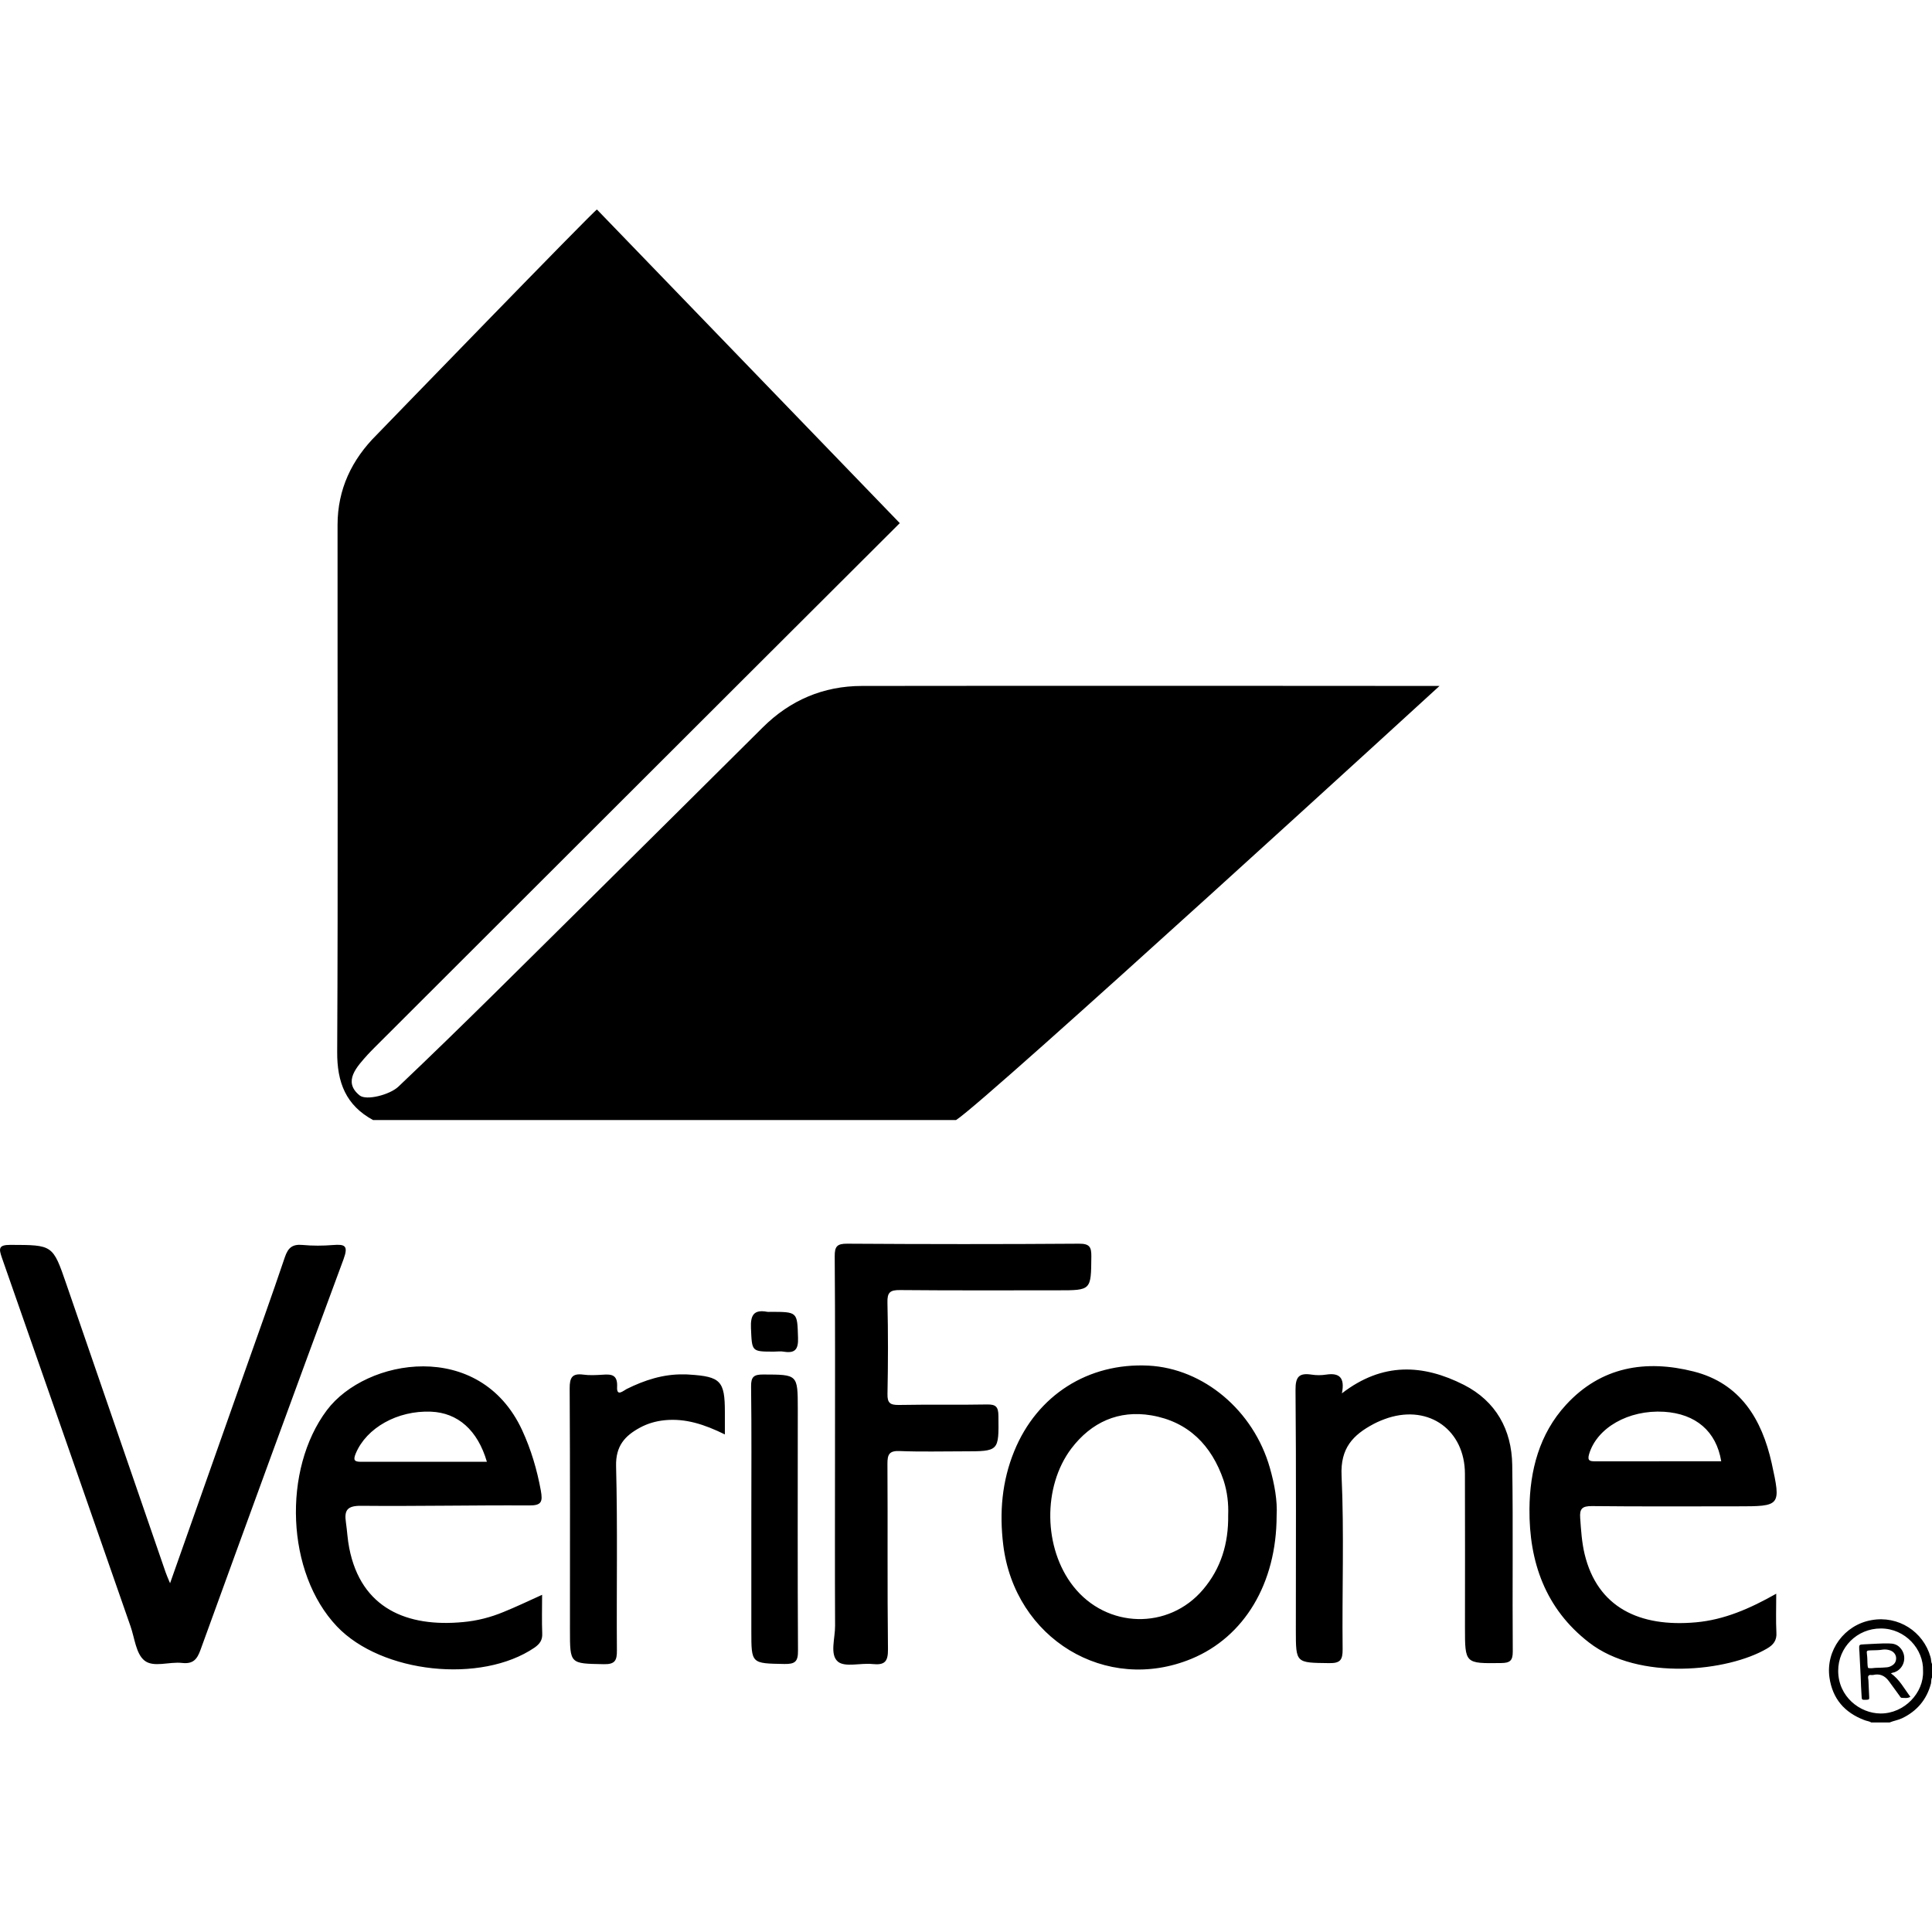
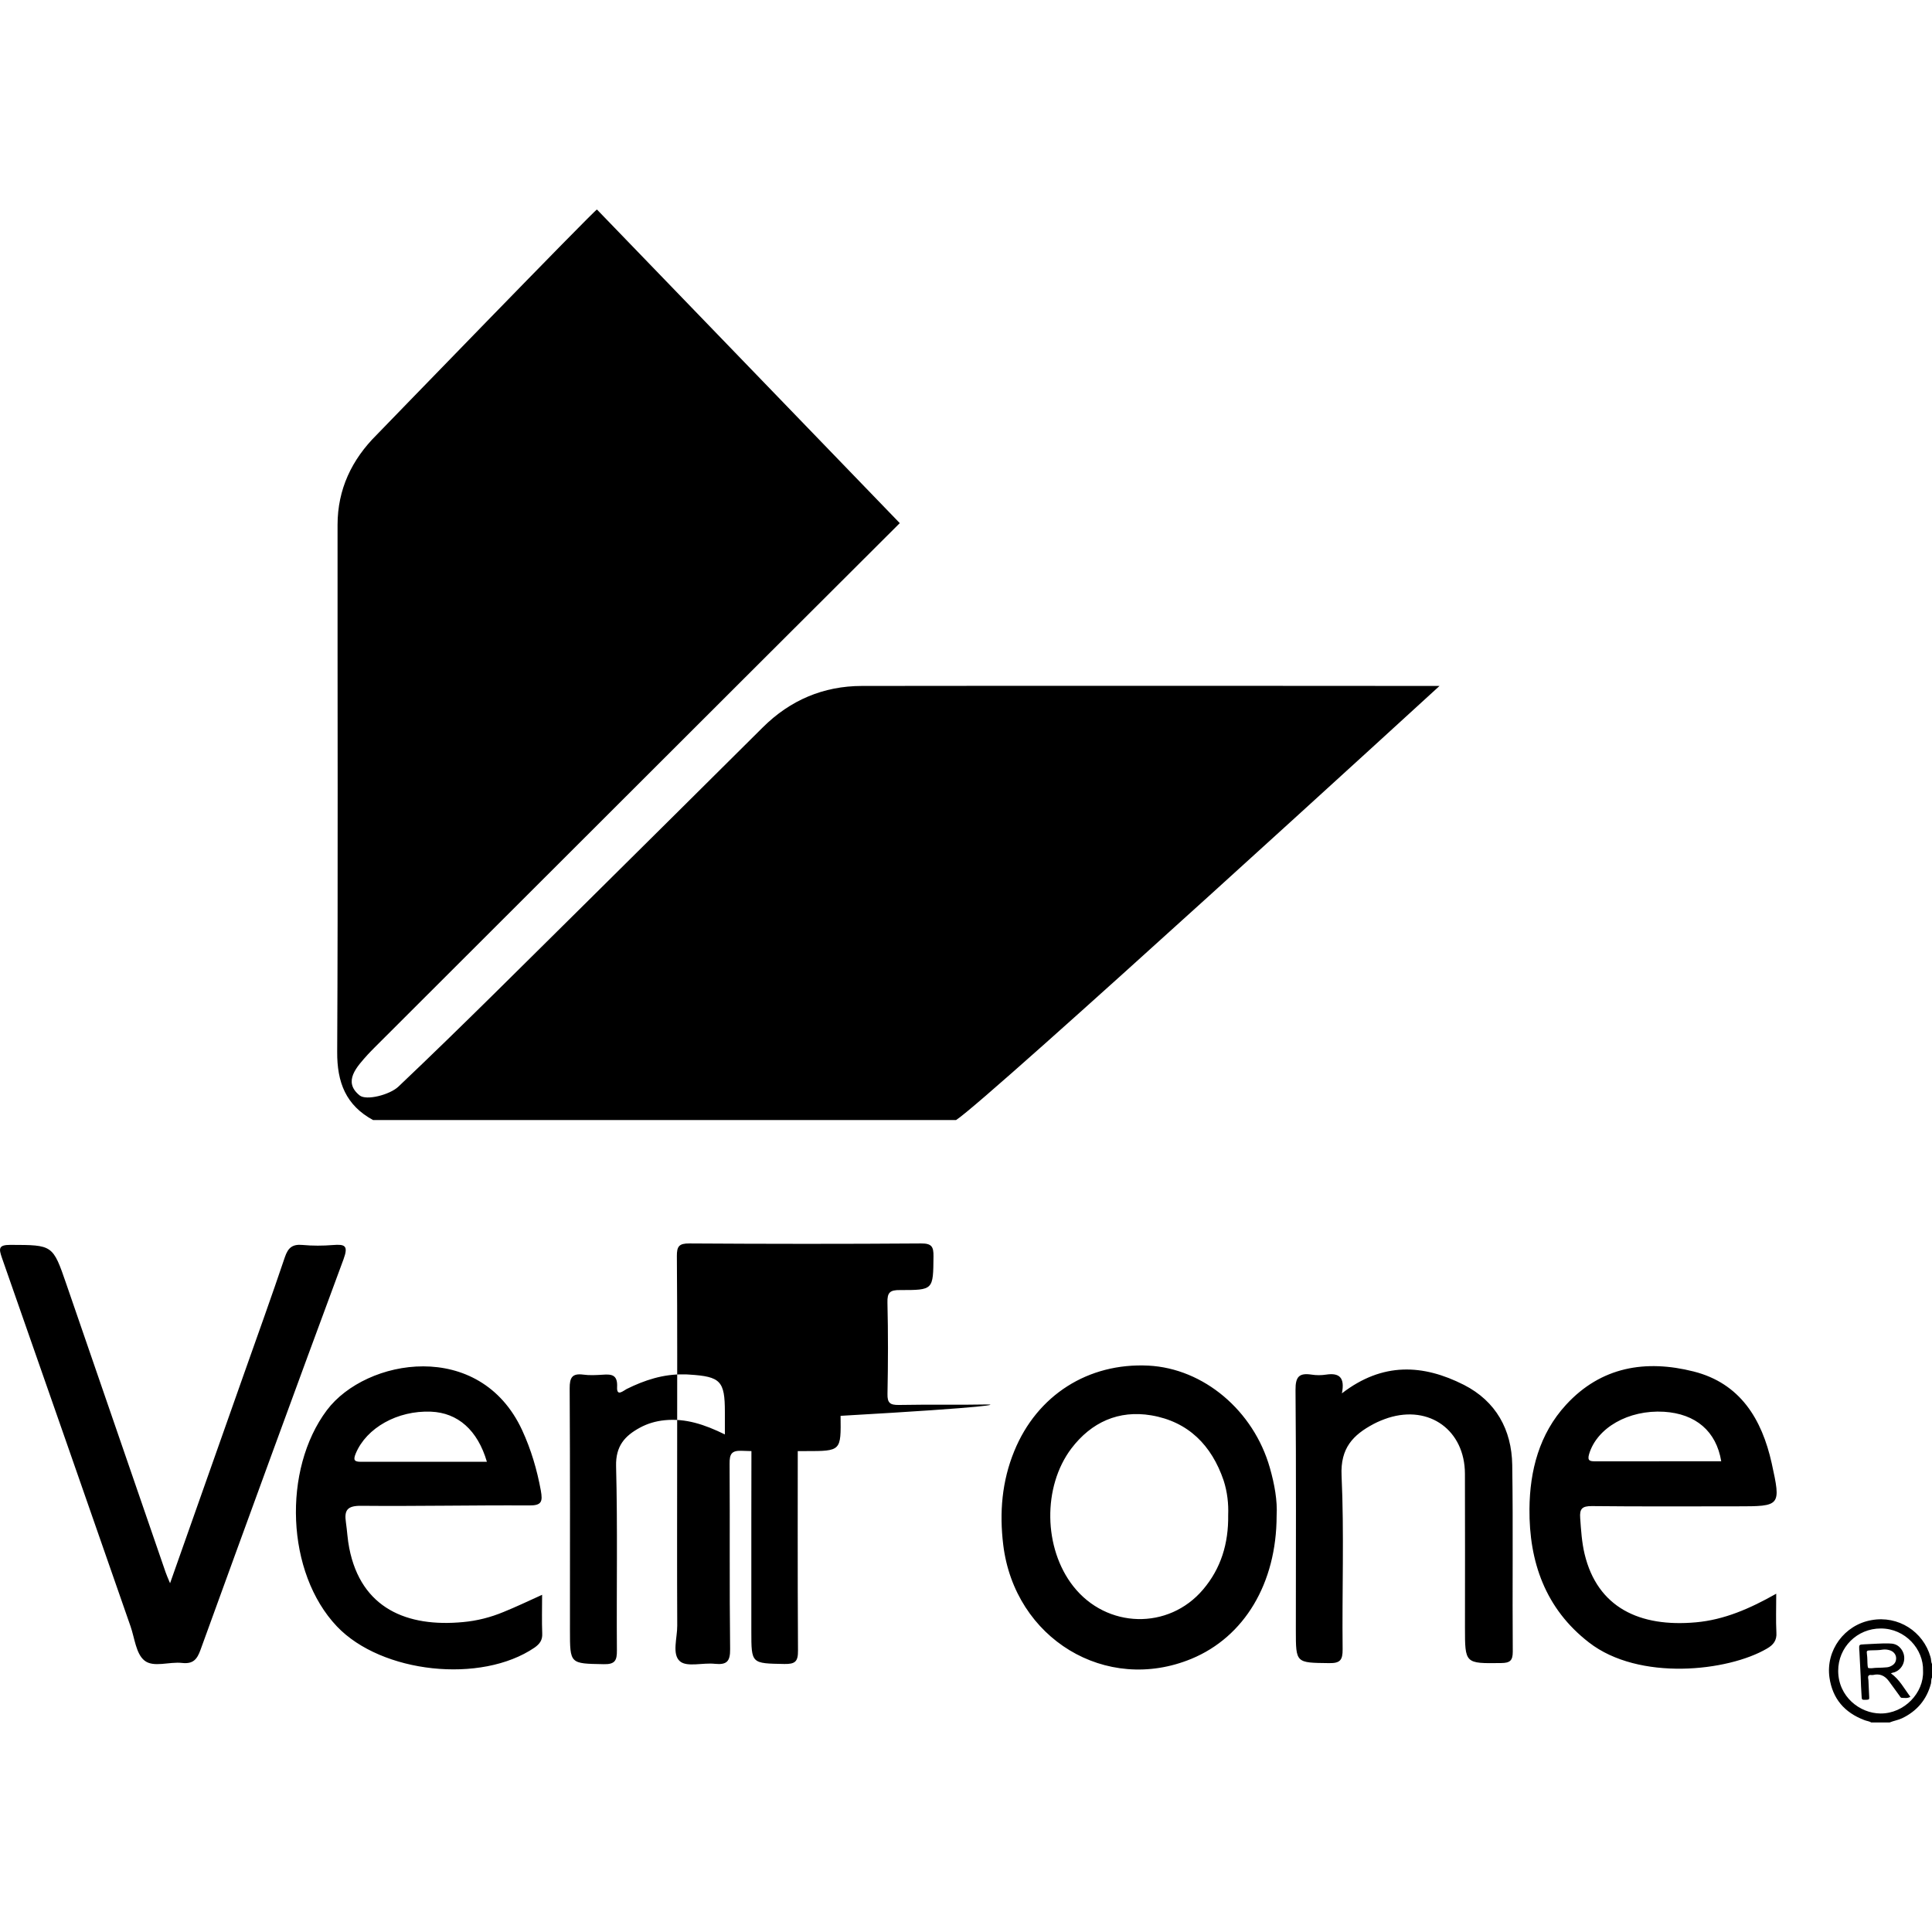
<svg xmlns="http://www.w3.org/2000/svg" fill="#000000" version="1.1" id="Capa_1" width="800px" height="800px" viewBox="0 0 47.453 47.453" xml:space="preserve">
  <g>
    <g id="Layer_1_copy_33_">
-       <path d="M17.804,34.681c0,0.166,0,0.332,0,0.551c-0.501-0.246-0.966-0.4-1.479-0.349c-0.217,0.022-0.421,0.081-0.608,0.183    c-0.372,0.202-0.597,0.451-0.585,0.945c0.039,1.506,0.009,3.014,0.02,4.52c0.003,0.252-0.044,0.351-0.326,0.344    c-0.827-0.016-0.827,0-0.827-0.836c0-1.979,0.005-3.961-0.007-5.94c-0.001-0.262,0.06-0.372,0.334-0.336    c0.15,0.021,0.31,0.012,0.463,0.003c0.22-0.016,0.385-0.013,0.368,0.303c-0.013,0.245,0.155,0.088,0.235,0.047    c0.44-0.218,0.897-0.367,1.396-0.359c0.047,0,0.094,0,0.142,0.005C17.699,33.81,17.804,33.919,17.804,34.681z M18.747,33.76    c-0.229-0.001-0.302,0.054-0.299,0.293c0.014,1.079,0.006,2.157,0.006,3.237c0,0.925,0,1.851,0,2.774c0,0.804,0,0.791,0.812,0.806    c0.263,0.004,0.337-0.058,0.334-0.33c-0.012-1.979-0.005-3.959-0.005-5.939C19.594,33.754,19.594,33.763,18.747,33.76z     M18.915,32.221c-0.025,0-0.048,0.004-0.071-0.001c-0.33-0.062-0.413,0.084-0.399,0.4c0.026,0.576,0.008,0.578,0.563,0.578    c0.083,0,0.168-0.014,0.248,0.002c0.276,0.043,0.354-0.062,0.345-0.34C19.581,32.221,19.596,32.221,18.915,32.221z M13.315,39.171    c0,0.336-0.009,0.645,0.003,0.951c0.008,0.164-0.063,0.257-0.189,0.346c-1.311,0.893-3.758,0.632-4.854-0.521    c-1.252-1.319-1.339-3.854-0.247-5.31c0.963-1.28,3.756-1.755,4.796,0.489c0.221,0.479,0.366,0.973,0.46,1.486    c0.048,0.271,0.021,0.368-0.291,0.364c-1.375-0.008-2.751,0.022-4.126,0.009c-0.339-0.003-0.415,0.111-0.371,0.404    c0.031,0.211,0.04,0.428,0.082,0.634c0.29,1.485,1.424,1.948,2.794,1.818c0.344-0.031,0.678-0.116,0.995-0.248    C12.671,39.47,12.969,39.328,13.315,39.171z M8.87,35.904c1.021-0.002,2.039,0,3.089,0c-0.228-0.779-0.715-1.205-1.375-1.231    c-0.82-0.033-1.582,0.396-1.845,1.024C8.672,35.857,8.696,35.906,8.87,35.904z M8.178,30.58C7.93,30.6,7.676,30.601,7.43,30.578    c-0.247-0.023-0.354,0.067-0.433,0.299c-0.325,0.964-0.67,1.921-1.009,2.88c-0.595,1.683-1.188,3.366-1.811,5.13    c-0.058-0.139-0.086-0.201-0.109-0.268c-0.813-2.358-1.627-4.72-2.438-7.078c-0.334-0.971-0.333-0.961-1.374-0.965    c-0.296,0-0.288,0.09-0.207,0.323c1.057,3.015,2.105,6.029,3.157,9.046c0.101,0.289,0.133,0.67,0.339,0.838    c0.223,0.184,0.615,0.024,0.93,0.062c0.266,0.029,0.366-0.087,0.45-0.323c1.162-3.2,2.329-6.401,3.513-9.594    C8.561,30.592,8.472,30.557,8.178,30.58z M9.163,27.51c4.774,0,9.548,0,14.32,0c0.771-0.495,11.874-10.662,11.874-10.662    s-9.771-0.008-14.19,0c-0.942,0.002-1.758,0.348-2.431,1.017c-1.424,1.416-2.849,2.831-4.275,4.243    c-1.552,1.533-3.093,3.081-4.677,4.583c-0.213,0.2-0.785,0.346-0.95,0.215c-0.423-0.34-0.069-0.705,0.204-1.01    c0.051-0.056,0.104-0.107,0.157-0.162c3.088-3.083,6.178-6.171,9.268-9.256c1.204-1.203,2.41-2.406,3.637-3.629l-7.438-7.703    c-0.05,0-5.408,5.532-5.408,5.532c-0.617,0.612-0.962,1.343-0.963,2.213c-0.003,4.315,0.013,8.63-0.009,12.944    C8.277,26.587,8.496,27.148,9.163,27.51z M47.416,40.697c0.02,0.058,0.009,0.119,0.037,0.172c0,0.111,0,0.226,0,0.334    c-0.025,0.045-0.015,0.1-0.025,0.146c-0.104,0.395-0.344,0.678-0.71,0.854c-0.101,0.047-0.207,0.062-0.308,0.104    c-0.147,0-0.297,0-0.447,0c-0.053-0.033-0.116-0.036-0.174-0.06c-0.485-0.185-0.778-0.523-0.854-1.041    c-0.097-0.672,0.369-1.297,1.031-1.413C46.625,39.674,47.239,40.074,47.416,40.697z M47.233,41.041    c0.018-0.534-0.438-1.043-1.035-1.043c-0.586-0.002-1.051,0.465-1.049,1.043c0.002,0.627,0.528,1.043,1.041,1.045    C46.772,42.089,47.256,41.578,47.233,41.041z M24.244,34.496c-0.724,0.014-1.445-0.002-2.169,0.012    c-0.213,0.002-0.282-0.049-0.277-0.271c0.015-0.748,0.017-1.496-0.001-2.242c-0.007-0.252,0.063-0.312,0.311-0.309    c1.292,0.012,2.586,0.006,3.877,0.006c0.82,0,0.812,0,0.82-0.828c0.003-0.235-0.042-0.319-0.304-0.317    c-1.896,0.014-3.794,0.012-5.691,0c-0.253-0.002-0.31,0.069-0.308,0.313c0.013,1.613,0.007,3.225,0.007,4.838    c0,1.412-0.005,2.823,0.002,4.233c0.003,0.304-0.136,0.706,0.068,0.88c0.175,0.148,0.564,0.028,0.857,0.061    c0.292,0.029,0.377-0.059,0.374-0.36c-0.018-1.521-0.003-3.035-0.013-4.554c-0.002-0.238,0.045-0.329,0.304-0.318    c0.521,0.021,1.044,0.007,1.565,0.007c0.875,0,0.867,0,0.857-0.866C24.522,34.554,24.461,34.492,24.244,34.496z M35.955,34.014    c-0.998-0.505-1.992-0.565-2.996,0.209c0.08-0.396-0.07-0.509-0.389-0.46c-0.117,0.018-0.24,0.018-0.354,0    c-0.305-0.046-0.399,0.048-0.396,0.377c0.018,1.969,0.008,3.936,0.008,5.904c0,0.809,0,0.795,0.818,0.805    c0.271,0.005,0.333-0.077,0.331-0.339c-0.016-1.425,0.039-2.851-0.026-4.269c-0.031-0.672,0.279-0.996,0.787-1.266    c0.115-0.061,0.236-0.109,0.359-0.15c1.016-0.322,1.881,0.309,1.884,1.373c0.005,1.258,0.001,2.516,0.001,3.771    c0,0.896-0.001,0.89,0.889,0.878c0.213-0.002,0.285-0.057,0.285-0.277c-0.012-1.531,0.01-3.061-0.013-4.59    C37.129,35.115,36.743,34.416,35.955,34.014z M43.631,40.097c0.014,0.195-0.075,0.305-0.232,0.395    c-0.959,0.562-3.143,0.804-4.371-0.15c-1.073-0.829-1.473-1.983-1.462-3.281c0.008-0.938,0.24-1.841,0.899-2.558    c0.861-0.937,1.957-1.114,3.133-0.817c1.146,0.29,1.676,1.17,1.917,2.25c0.233,1.061,0.223,1.062-0.857,1.062    c-1.188,0-2.375,0.007-3.561-0.006c-0.232,0-0.304,0.059-0.285,0.297c0.021,0.298,0.04,0.595,0.108,0.88    c0.316,1.315,1.352,1.803,2.734,1.678c0.693-0.062,1.321-0.334,1.973-0.703C43.627,39.504,43.616,39.802,43.631,40.097z     M39.03,35.718c-0.048,0.166,0.027,0.174,0.152,0.174c1.03-0.002,2.061-0.001,3.094-0.001c-0.121-0.737-0.625-1.167-1.406-1.216    C39.998,34.623,39.22,35.07,39.03,35.718z M46.443,41.099c0.214,0.152,0.326,0.376,0.479,0.577    c-0.072,0.044-0.143,0.026-0.211,0.026c-0.028,0-0.043-0.033-0.059-0.056c-0.089-0.12-0.173-0.241-0.262-0.36    c-0.101-0.133-0.224-0.184-0.382-0.146c-0.038,0.009-0.088-0.016-0.114,0.02c-0.023,0.03-0.002,0.08-0.002,0.119    c0.004,0.131,0.014,0.258,0.018,0.389c0.004,0.07,0.004,0.078-0.072,0.082c-0.109,0.002-0.111,0.006-0.115-0.105    c-0.012-0.156-0.016-0.316-0.022-0.475c-0.009-0.203-0.021-0.405-0.031-0.609c-0.002-0.013-0.004-0.025-0.004-0.037    c-0.006-0.131-0.006-0.131,0.123-0.137c0.203-0.007,0.406-0.027,0.611-0.021c0.1,0,0.188,0.021,0.262,0.097    c0.191,0.192,0.123,0.516-0.129,0.61C46.504,41.08,46.478,41.085,46.443,41.099z M46.457,40.916    c0.082-0.043,0.117-0.108,0.115-0.196c-0.005-0.089-0.068-0.16-0.156-0.187c-0.055-0.017-0.108-0.023-0.166-0.017    c-0.102,0.019-0.203,0.015-0.305,0.019c-0.092,0.004-0.103,0.008-0.09,0.094c0.014,0.094,0.008,0.186,0.016,0.275    c0.008,0.068,0.006,0.07,0.074,0.07c0.01,0,0.02,0,0.029,0c0.11-0.016,0.229-0.008,0.341-0.02    C46.368,40.953,46.413,40.941,46.457,40.916z M31.19,36.053c0.114,0.399,0.188,0.808,0.166,1.173    c-0.001,1.665-0.795,2.979-2.09,3.516c-2.103,0.869-4.344-0.494-4.625-2.799c-0.096-0.791-0.033-1.559,0.27-2.299    c0.561-1.378,1.819-2.176,3.298-2.102C29.561,33.611,30.791,34.646,31.19,36.053z M30.166,37.212    c0.011-0.271-0.02-0.567-0.112-0.85c-0.294-0.863-0.868-1.445-1.778-1.599c-0.801-0.134-1.47,0.168-1.961,0.813    c-0.712,0.943-0.686,2.455,0.048,3.387c0.817,1.039,2.34,1.079,3.188,0.076C29.987,38.525,30.176,37.914,30.166,37.212z" />
+       <path d="M17.804,34.681c0,0.166,0,0.332,0,0.551c-0.501-0.246-0.966-0.4-1.479-0.349c-0.217,0.022-0.421,0.081-0.608,0.183    c-0.372,0.202-0.597,0.451-0.585,0.945c0.039,1.506,0.009,3.014,0.02,4.52c0.003,0.252-0.044,0.351-0.326,0.344    c-0.827-0.016-0.827,0-0.827-0.836c0-1.979,0.005-3.961-0.007-5.94c-0.001-0.262,0.06-0.372,0.334-0.336    c0.15,0.021,0.31,0.012,0.463,0.003c0.22-0.016,0.385-0.013,0.368,0.303c-0.013,0.245,0.155,0.088,0.235,0.047    c0.44-0.218,0.897-0.367,1.396-0.359c0.047,0,0.094,0,0.142,0.005C17.699,33.81,17.804,33.919,17.804,34.681z M18.747,33.76    c-0.229-0.001-0.302,0.054-0.299,0.293c0.014,1.079,0.006,2.157,0.006,3.237c0,0.925,0,1.851,0,2.774c0,0.804,0,0.791,0.812,0.806    c0.263,0.004,0.337-0.058,0.334-0.33c-0.012-1.979-0.005-3.959-0.005-5.939C19.594,33.754,19.594,33.763,18.747,33.76z     M18.915,32.221c-0.025,0-0.048,0.004-0.071-0.001c-0.33-0.062-0.413,0.084-0.399,0.4c0.026,0.576,0.008,0.578,0.563,0.578    c0.083,0,0.168-0.014,0.248,0.002c0.276,0.043,0.354-0.062,0.345-0.34C19.581,32.221,19.596,32.221,18.915,32.221z M13.315,39.171    c0,0.336-0.009,0.645,0.003,0.951c0.008,0.164-0.063,0.257-0.189,0.346c-1.311,0.893-3.758,0.632-4.854-0.521    c-1.252-1.319-1.339-3.854-0.247-5.31c0.963-1.28,3.756-1.755,4.796,0.489c0.221,0.479,0.366,0.973,0.46,1.486    c0.048,0.271,0.021,0.368-0.291,0.364c-1.375-0.008-2.751,0.022-4.126,0.009c-0.339-0.003-0.415,0.111-0.371,0.404    c0.031,0.211,0.04,0.428,0.082,0.634c0.29,1.485,1.424,1.948,2.794,1.818c0.344-0.031,0.678-0.116,0.995-0.248    C12.671,39.47,12.969,39.328,13.315,39.171z M8.87,35.904c1.021-0.002,2.039,0,3.089,0c-0.228-0.779-0.715-1.205-1.375-1.231    c-0.82-0.033-1.582,0.396-1.845,1.024C8.672,35.857,8.696,35.906,8.87,35.904z M8.178,30.58C7.93,30.6,7.676,30.601,7.43,30.578    c-0.247-0.023-0.354,0.067-0.433,0.299c-0.325,0.964-0.67,1.921-1.009,2.88c-0.595,1.683-1.188,3.366-1.811,5.13    c-0.058-0.139-0.086-0.201-0.109-0.268c-0.813-2.358-1.627-4.72-2.438-7.078c-0.334-0.971-0.333-0.961-1.374-0.965    c-0.296,0-0.288,0.09-0.207,0.323c1.057,3.015,2.105,6.029,3.157,9.046c0.101,0.289,0.133,0.67,0.339,0.838    c0.223,0.184,0.615,0.024,0.93,0.062c0.266,0.029,0.366-0.087,0.45-0.323c1.162-3.2,2.329-6.401,3.513-9.594    C8.561,30.592,8.472,30.557,8.178,30.58z M9.163,27.51c4.774,0,9.548,0,14.32,0c0.771-0.495,11.874-10.662,11.874-10.662    s-9.771-0.008-14.19,0c-0.942,0.002-1.758,0.348-2.431,1.017c-1.424,1.416-2.849,2.831-4.275,4.243    c-1.552,1.533-3.093,3.081-4.677,4.583c-0.213,0.2-0.785,0.346-0.95,0.215c-0.423-0.34-0.069-0.705,0.204-1.01    c0.051-0.056,0.104-0.107,0.157-0.162c3.088-3.083,6.178-6.171,9.268-9.256c1.204-1.203,2.41-2.406,3.637-3.629l-7.438-7.703    c-0.05,0-5.408,5.532-5.408,5.532c-0.617,0.612-0.962,1.343-0.963,2.213c-0.003,4.315,0.013,8.63-0.009,12.944    C8.277,26.587,8.496,27.148,9.163,27.51z M47.416,40.697c0.02,0.058,0.009,0.119,0.037,0.172c0,0.111,0,0.226,0,0.334    c-0.025,0.045-0.015,0.1-0.025,0.146c-0.104,0.395-0.344,0.678-0.71,0.854c-0.101,0.047-0.207,0.062-0.308,0.104    c-0.147,0-0.297,0-0.447,0c-0.053-0.033-0.116-0.036-0.174-0.06c-0.485-0.185-0.778-0.523-0.854-1.041    c-0.097-0.672,0.369-1.297,1.031-1.413C46.625,39.674,47.239,40.074,47.416,40.697z M47.233,41.041    c0.018-0.534-0.438-1.043-1.035-1.043c-0.586-0.002-1.051,0.465-1.049,1.043c0.002,0.627,0.528,1.043,1.041,1.045    C46.772,42.089,47.256,41.578,47.233,41.041z M24.244,34.496c-0.724,0.014-1.445-0.002-2.169,0.012    c-0.213,0.002-0.282-0.049-0.277-0.271c0.015-0.748,0.017-1.496-0.001-2.242c-0.007-0.252,0.063-0.312,0.311-0.309    c0.82,0,0.812,0,0.82-0.828c0.003-0.235-0.042-0.319-0.304-0.317    c-1.896,0.014-3.794,0.012-5.691,0c-0.253-0.002-0.31,0.069-0.308,0.313c0.013,1.613,0.007,3.225,0.007,4.838    c0,1.412-0.005,2.823,0.002,4.233c0.003,0.304-0.136,0.706,0.068,0.88c0.175,0.148,0.564,0.028,0.857,0.061    c0.292,0.029,0.377-0.059,0.374-0.36c-0.018-1.521-0.003-3.035-0.013-4.554c-0.002-0.238,0.045-0.329,0.304-0.318    c0.521,0.021,1.044,0.007,1.565,0.007c0.875,0,0.867,0,0.857-0.866C24.522,34.554,24.461,34.492,24.244,34.496z M35.955,34.014    c-0.998-0.505-1.992-0.565-2.996,0.209c0.08-0.396-0.07-0.509-0.389-0.46c-0.117,0.018-0.24,0.018-0.354,0    c-0.305-0.046-0.399,0.048-0.396,0.377c0.018,1.969,0.008,3.936,0.008,5.904c0,0.809,0,0.795,0.818,0.805    c0.271,0.005,0.333-0.077,0.331-0.339c-0.016-1.425,0.039-2.851-0.026-4.269c-0.031-0.672,0.279-0.996,0.787-1.266    c0.115-0.061,0.236-0.109,0.359-0.15c1.016-0.322,1.881,0.309,1.884,1.373c0.005,1.258,0.001,2.516,0.001,3.771    c0,0.896-0.001,0.89,0.889,0.878c0.213-0.002,0.285-0.057,0.285-0.277c-0.012-1.531,0.01-3.061-0.013-4.59    C37.129,35.115,36.743,34.416,35.955,34.014z M43.631,40.097c0.014,0.195-0.075,0.305-0.232,0.395    c-0.959,0.562-3.143,0.804-4.371-0.15c-1.073-0.829-1.473-1.983-1.462-3.281c0.008-0.938,0.24-1.841,0.899-2.558    c0.861-0.937,1.957-1.114,3.133-0.817c1.146,0.29,1.676,1.17,1.917,2.25c0.233,1.061,0.223,1.062-0.857,1.062    c-1.188,0-2.375,0.007-3.561-0.006c-0.232,0-0.304,0.059-0.285,0.297c0.021,0.298,0.04,0.595,0.108,0.88    c0.316,1.315,1.352,1.803,2.734,1.678c0.693-0.062,1.321-0.334,1.973-0.703C43.627,39.504,43.616,39.802,43.631,40.097z     M39.03,35.718c-0.048,0.166,0.027,0.174,0.152,0.174c1.03-0.002,2.061-0.001,3.094-0.001c-0.121-0.737-0.625-1.167-1.406-1.216    C39.998,34.623,39.22,35.07,39.03,35.718z M46.443,41.099c0.214,0.152,0.326,0.376,0.479,0.577    c-0.072,0.044-0.143,0.026-0.211,0.026c-0.028,0-0.043-0.033-0.059-0.056c-0.089-0.12-0.173-0.241-0.262-0.36    c-0.101-0.133-0.224-0.184-0.382-0.146c-0.038,0.009-0.088-0.016-0.114,0.02c-0.023,0.03-0.002,0.08-0.002,0.119    c0.004,0.131,0.014,0.258,0.018,0.389c0.004,0.07,0.004,0.078-0.072,0.082c-0.109,0.002-0.111,0.006-0.115-0.105    c-0.012-0.156-0.016-0.316-0.022-0.475c-0.009-0.203-0.021-0.405-0.031-0.609c-0.002-0.013-0.004-0.025-0.004-0.037    c-0.006-0.131-0.006-0.131,0.123-0.137c0.203-0.007,0.406-0.027,0.611-0.021c0.1,0,0.188,0.021,0.262,0.097    c0.191,0.192,0.123,0.516-0.129,0.61C46.504,41.08,46.478,41.085,46.443,41.099z M46.457,40.916    c0.082-0.043,0.117-0.108,0.115-0.196c-0.005-0.089-0.068-0.16-0.156-0.187c-0.055-0.017-0.108-0.023-0.166-0.017    c-0.102,0.019-0.203,0.015-0.305,0.019c-0.092,0.004-0.103,0.008-0.09,0.094c0.014,0.094,0.008,0.186,0.016,0.275    c0.008,0.068,0.006,0.07,0.074,0.07c0.01,0,0.02,0,0.029,0c0.11-0.016,0.229-0.008,0.341-0.02    C46.368,40.953,46.413,40.941,46.457,40.916z M31.19,36.053c0.114,0.399,0.188,0.808,0.166,1.173    c-0.001,1.665-0.795,2.979-2.09,3.516c-2.103,0.869-4.344-0.494-4.625-2.799c-0.096-0.791-0.033-1.559,0.27-2.299    c0.561-1.378,1.819-2.176,3.298-2.102C29.561,33.611,30.791,34.646,31.19,36.053z M30.166,37.212    c0.011-0.271-0.02-0.567-0.112-0.85c-0.294-0.863-0.868-1.445-1.778-1.599c-0.801-0.134-1.47,0.168-1.961,0.813    c-0.712,0.943-0.686,2.455,0.048,3.387c0.817,1.039,2.34,1.079,3.188,0.076C29.987,38.525,30.176,37.914,30.166,37.212z" />
    </g>
  </g>
</svg>